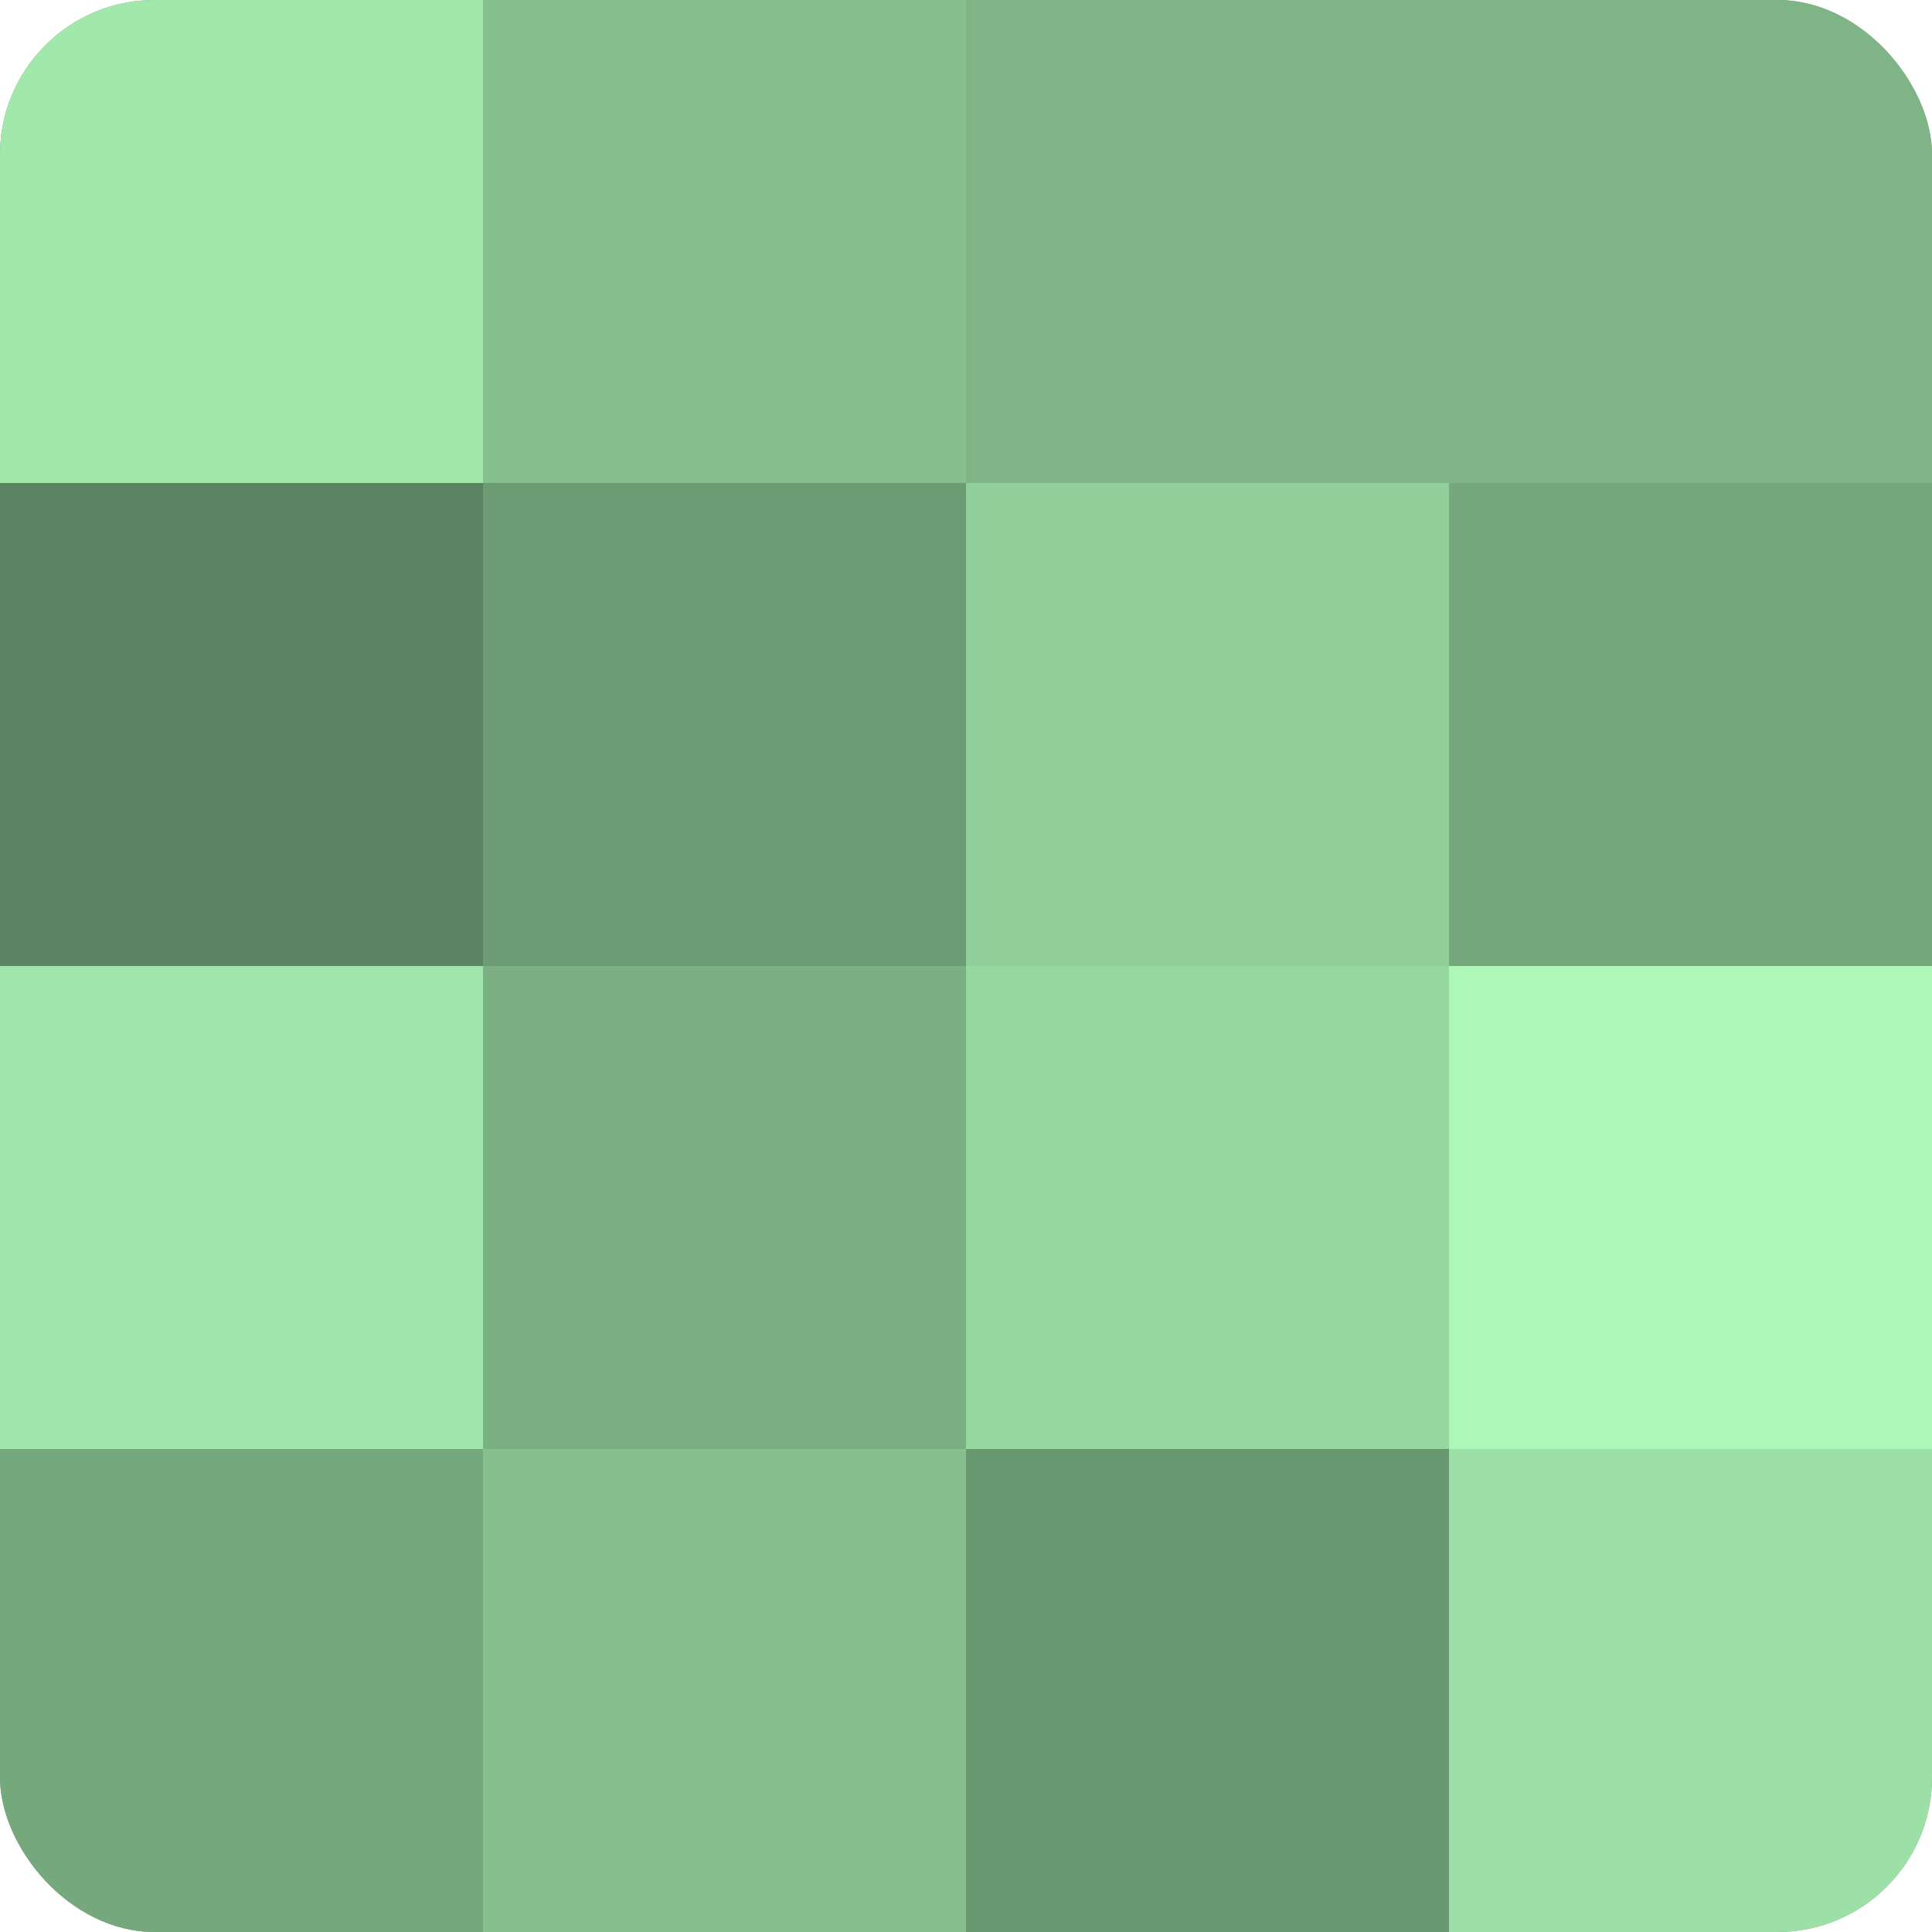
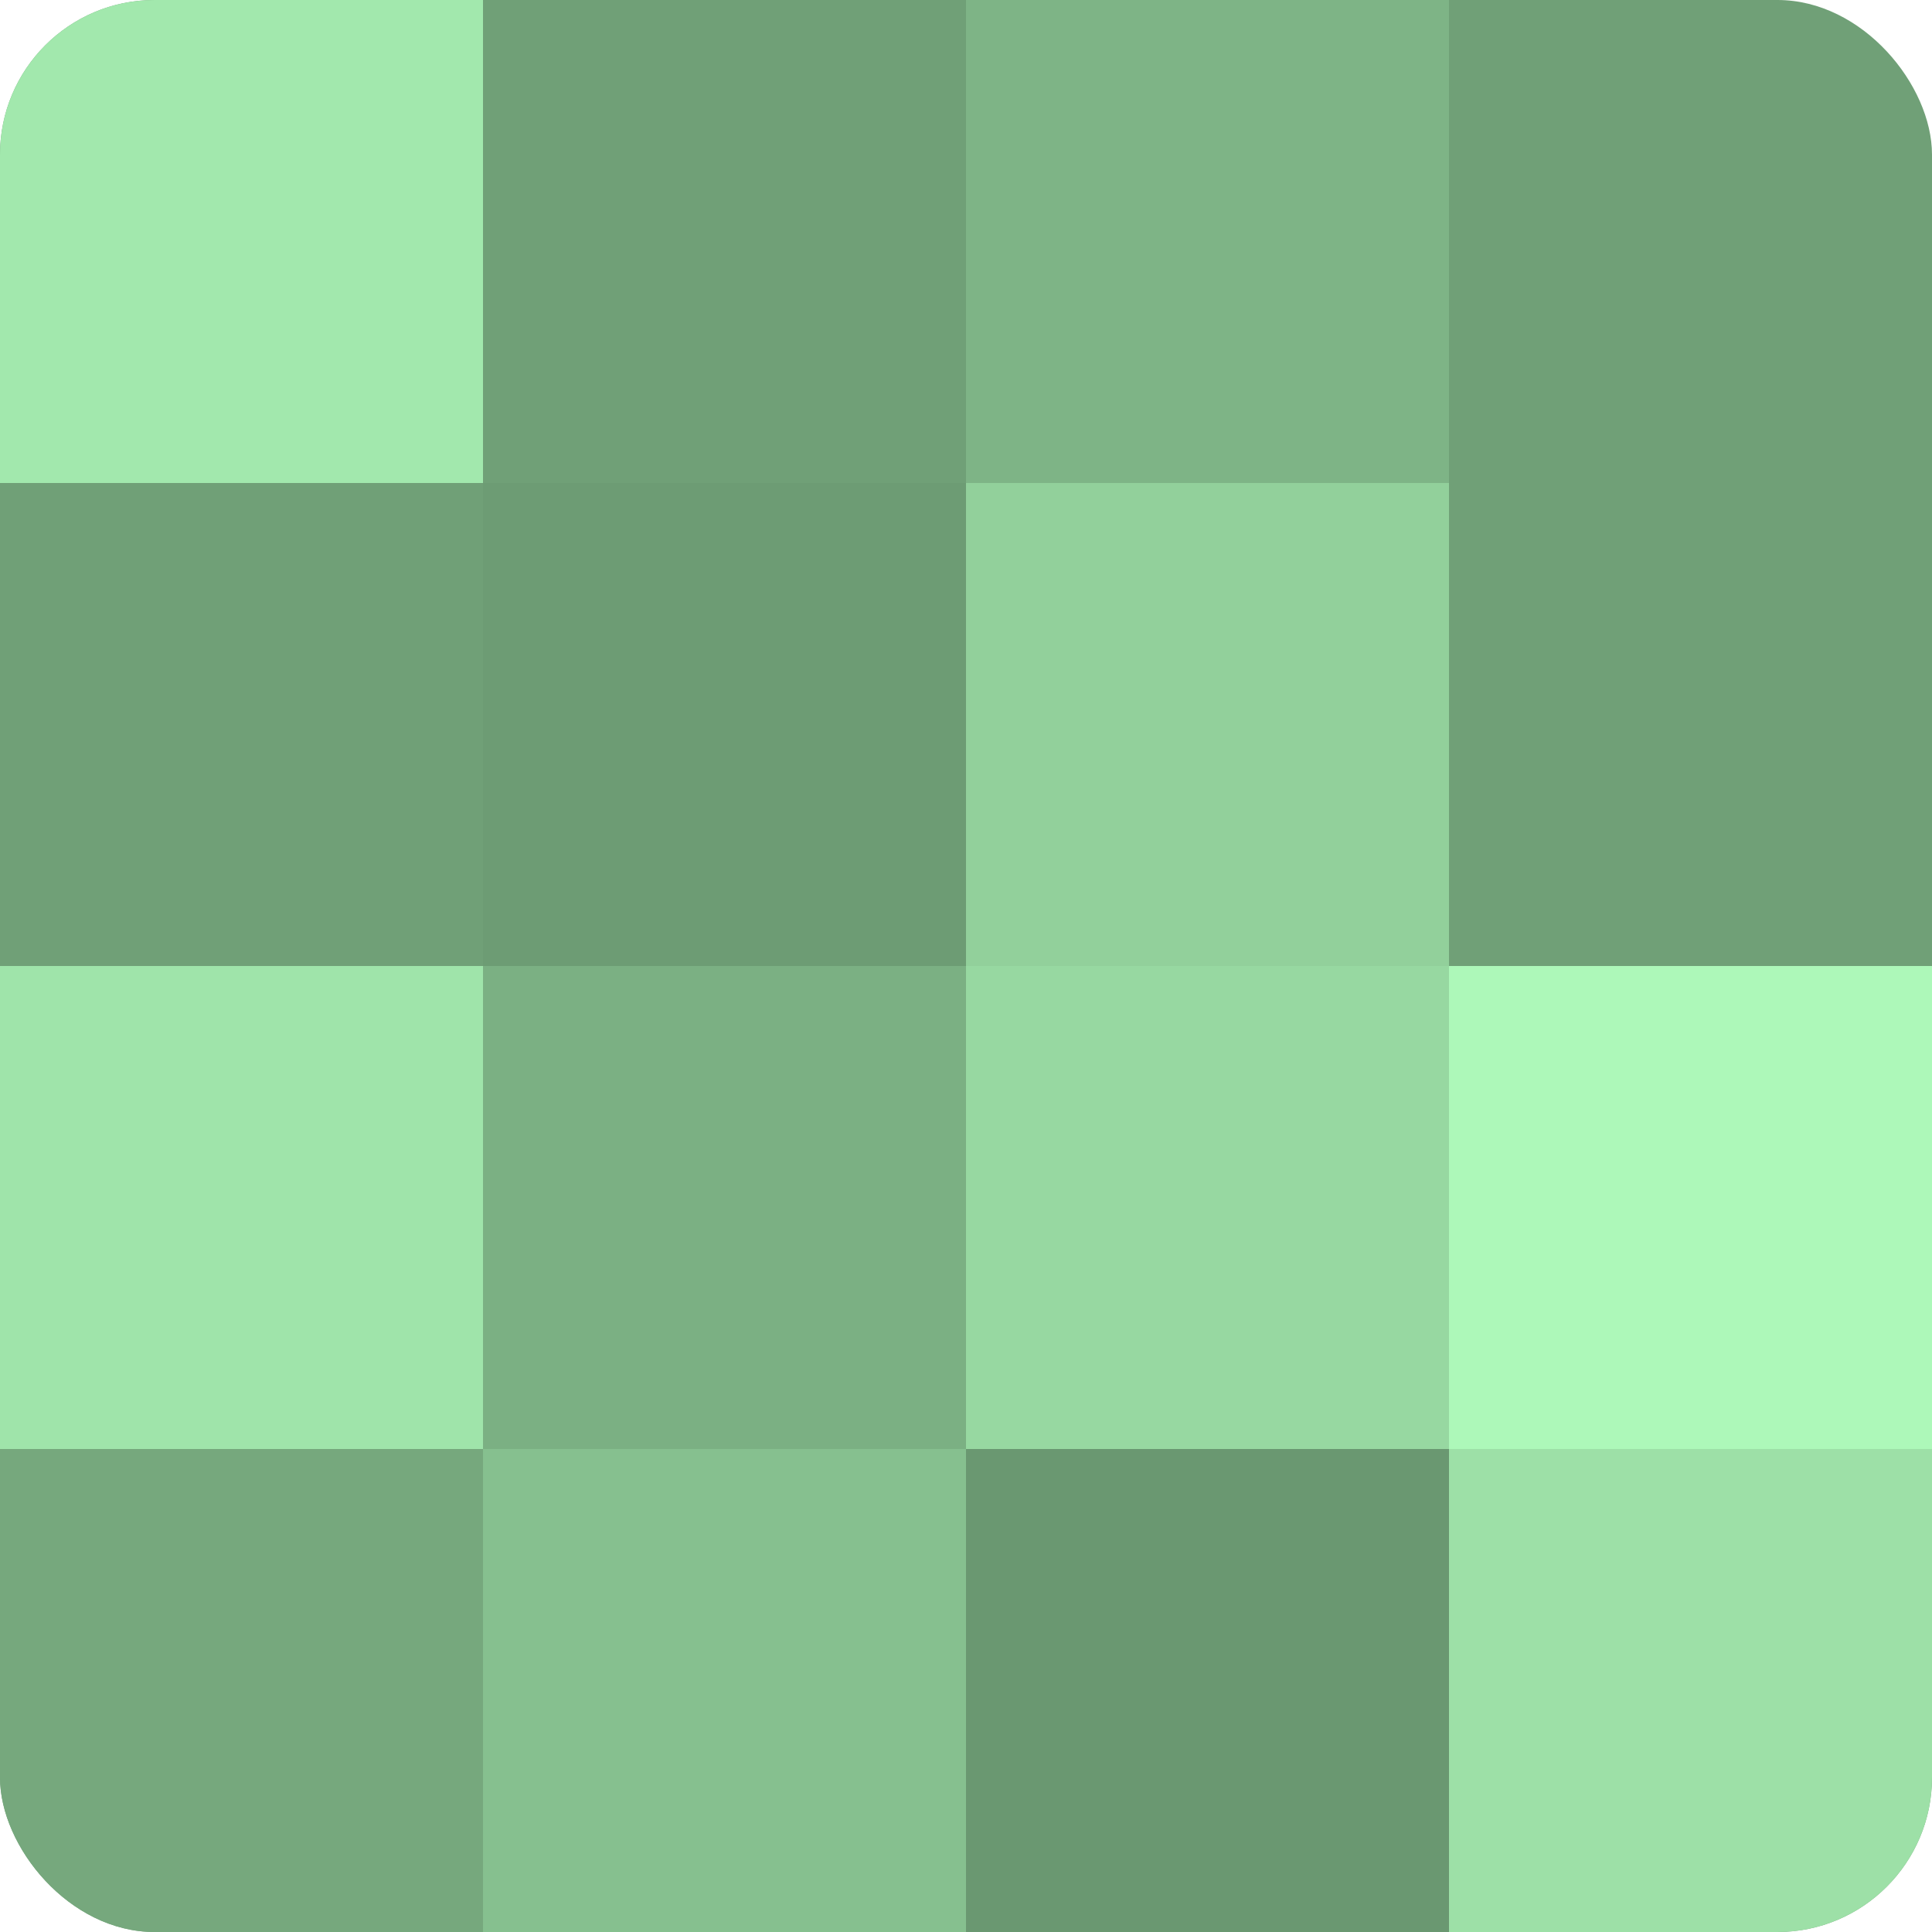
<svg xmlns="http://www.w3.org/2000/svg" width="60" height="60" viewBox="0 0 100 100" preserveAspectRatio="xMidYMid meet">
  <defs>
    <clipPath id="c" width="100" height="100">
      <rect width="100" height="100" rx="8" ry="8" />
    </clipPath>
  </defs>
  <g clip-path="url(#c)">
    <rect width="100" height="100" fill="#70a077" />
    <rect width="25" height="25" fill="#a2e8ad" />
-     <rect y="25" width="25" height="25" fill="#5d8462" />
    <rect y="50" width="25" height="25" fill="#9fe4aa" />
    <rect y="75" width="25" height="25" fill="#76a87d" />
-     <rect x="25" width="25" height="25" fill="#86c08f" />
    <rect x="25" y="25" width="25" height="25" fill="#6d9c74" />
    <rect x="25" y="50" width="25" height="25" fill="#7bb083" />
    <rect x="25" y="75" width="25" height="25" fill="#86c08f" />
    <rect x="50" width="25" height="25" fill="#7eb486" />
    <rect x="50" y="25" width="25" height="25" fill="#92d09b" />
    <rect x="50" y="50" width="25" height="25" fill="#97d8a1" />
    <rect x="50" y="75" width="25" height="25" fill="#6a9871" />
-     <rect x="75" width="25" height="25" fill="#7eb486" />
-     <rect x="75" y="25" width="25" height="25" fill="#76a87d" />
    <rect x="75" y="50" width="25" height="25" fill="#adf8b9" />
    <rect x="75" y="75" width="25" height="25" fill="#9de0a7" />
  </g>
</svg>